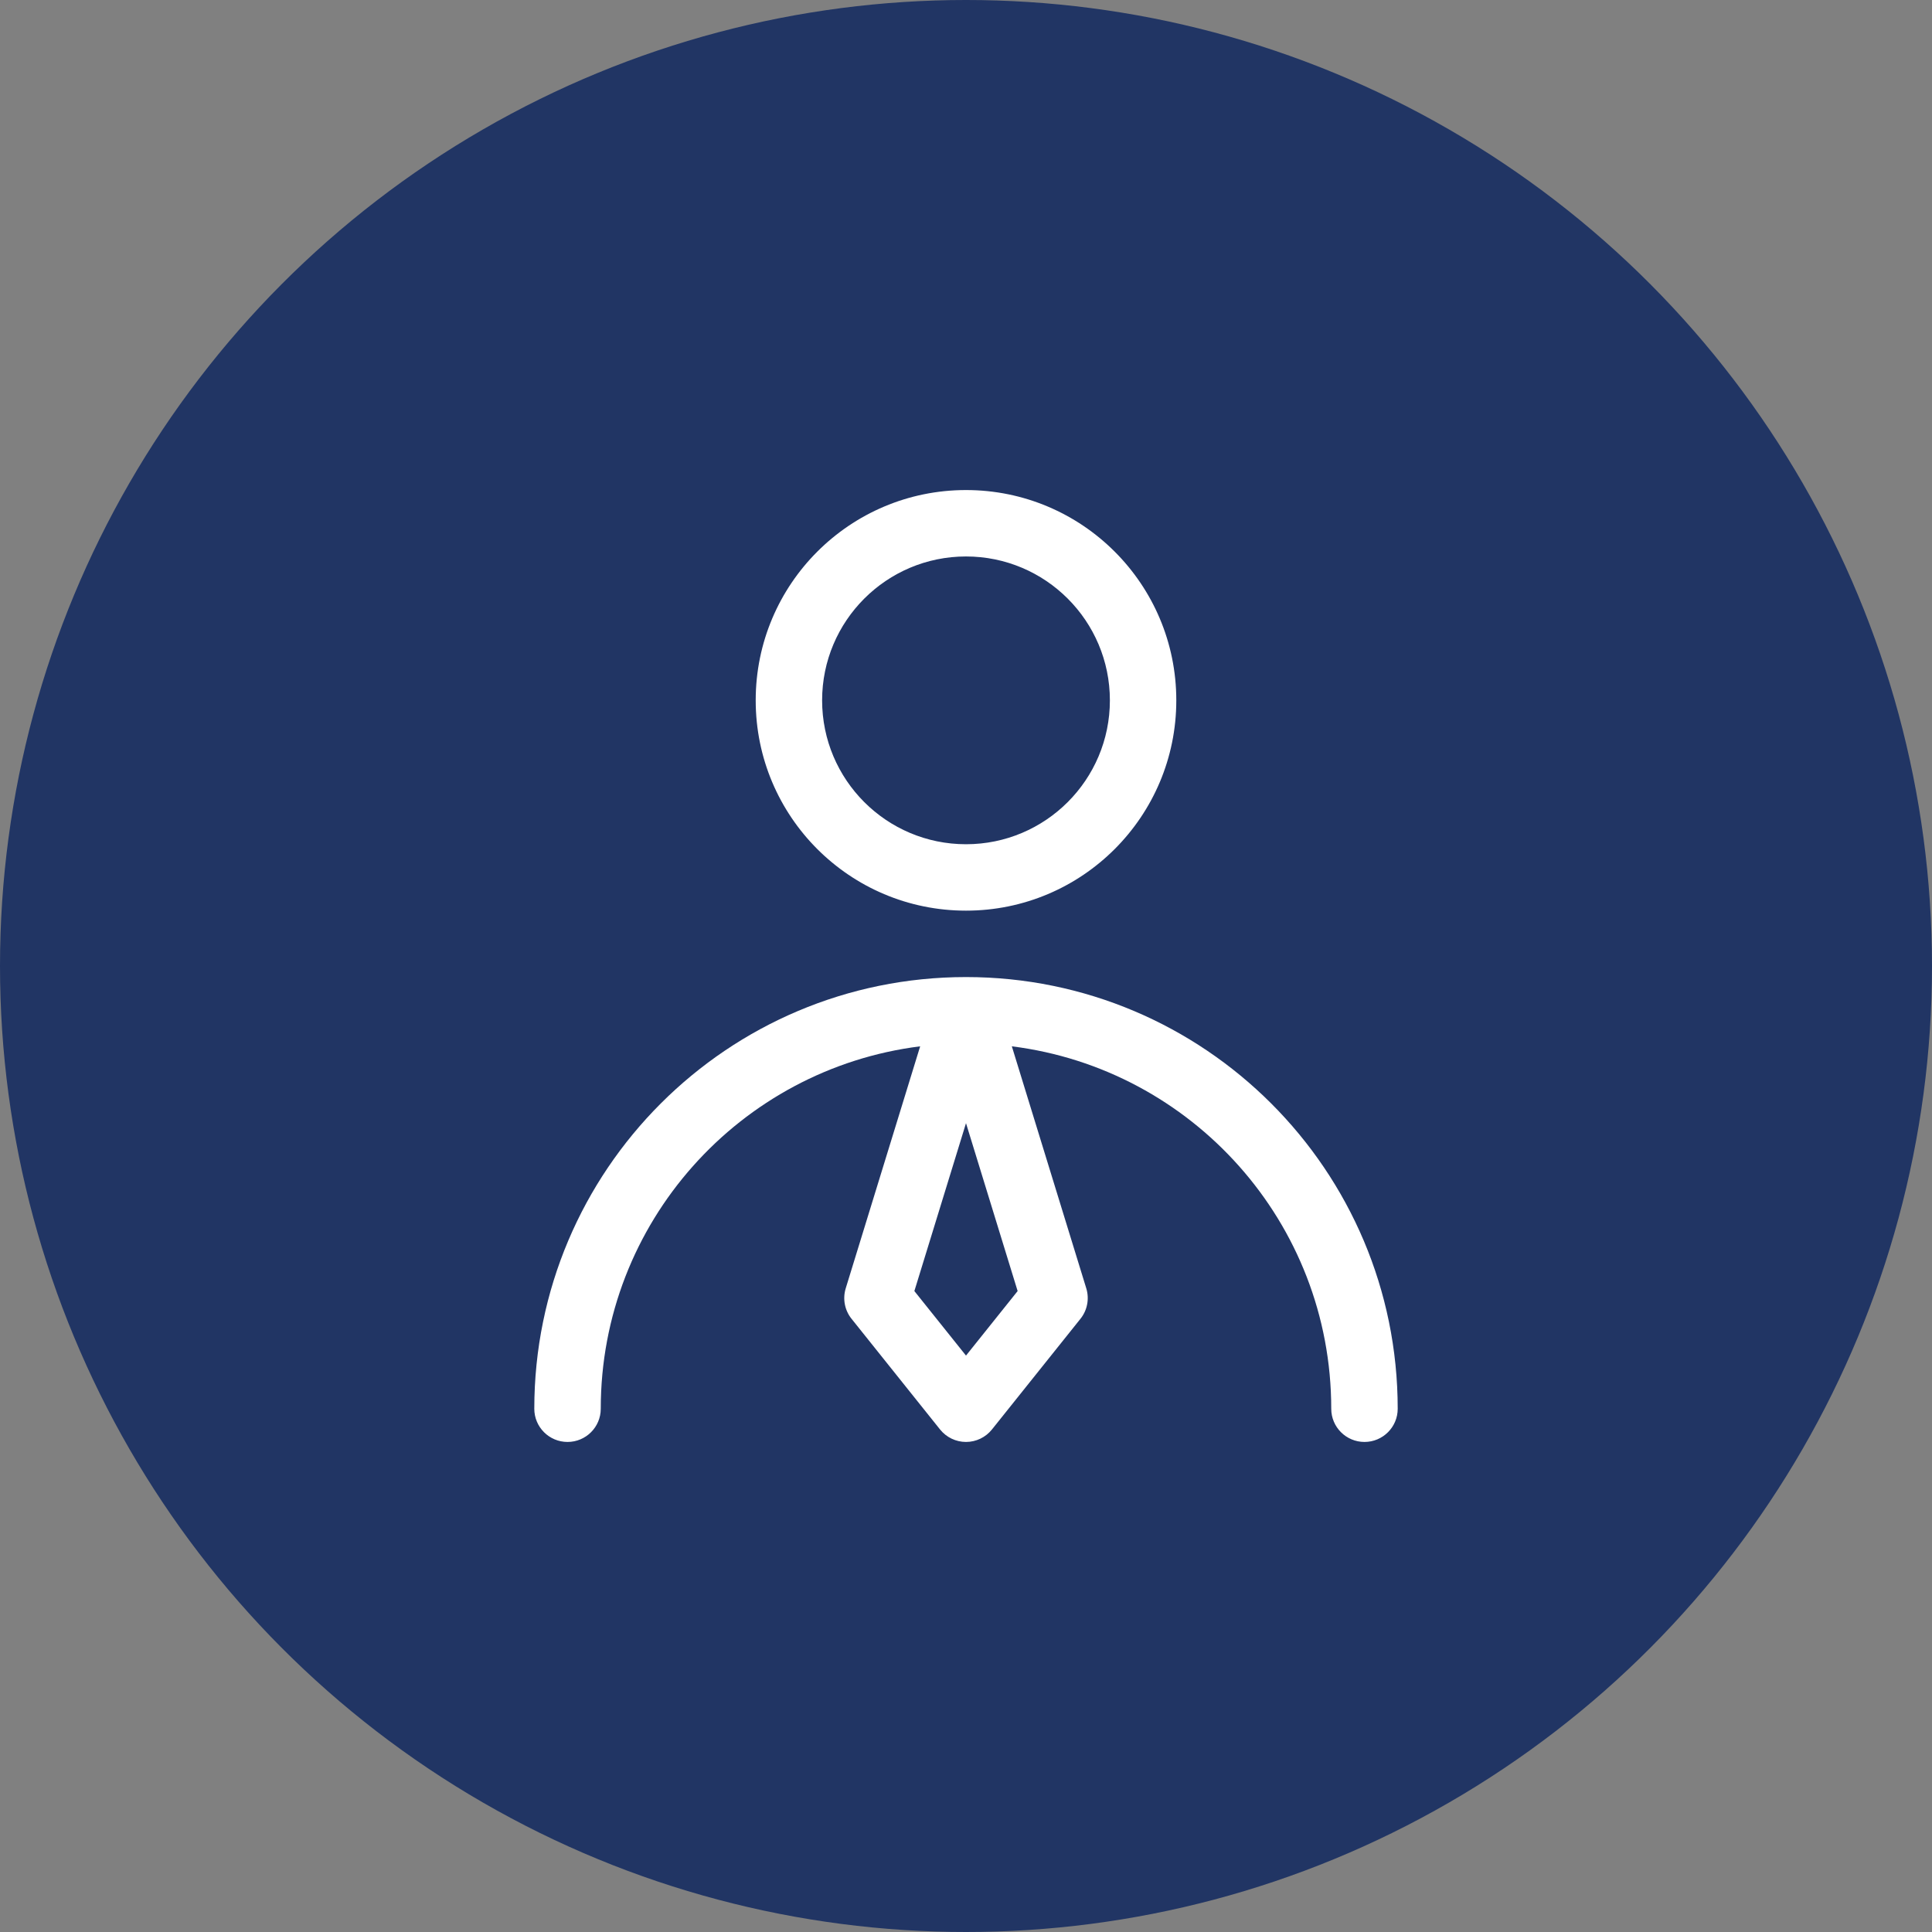
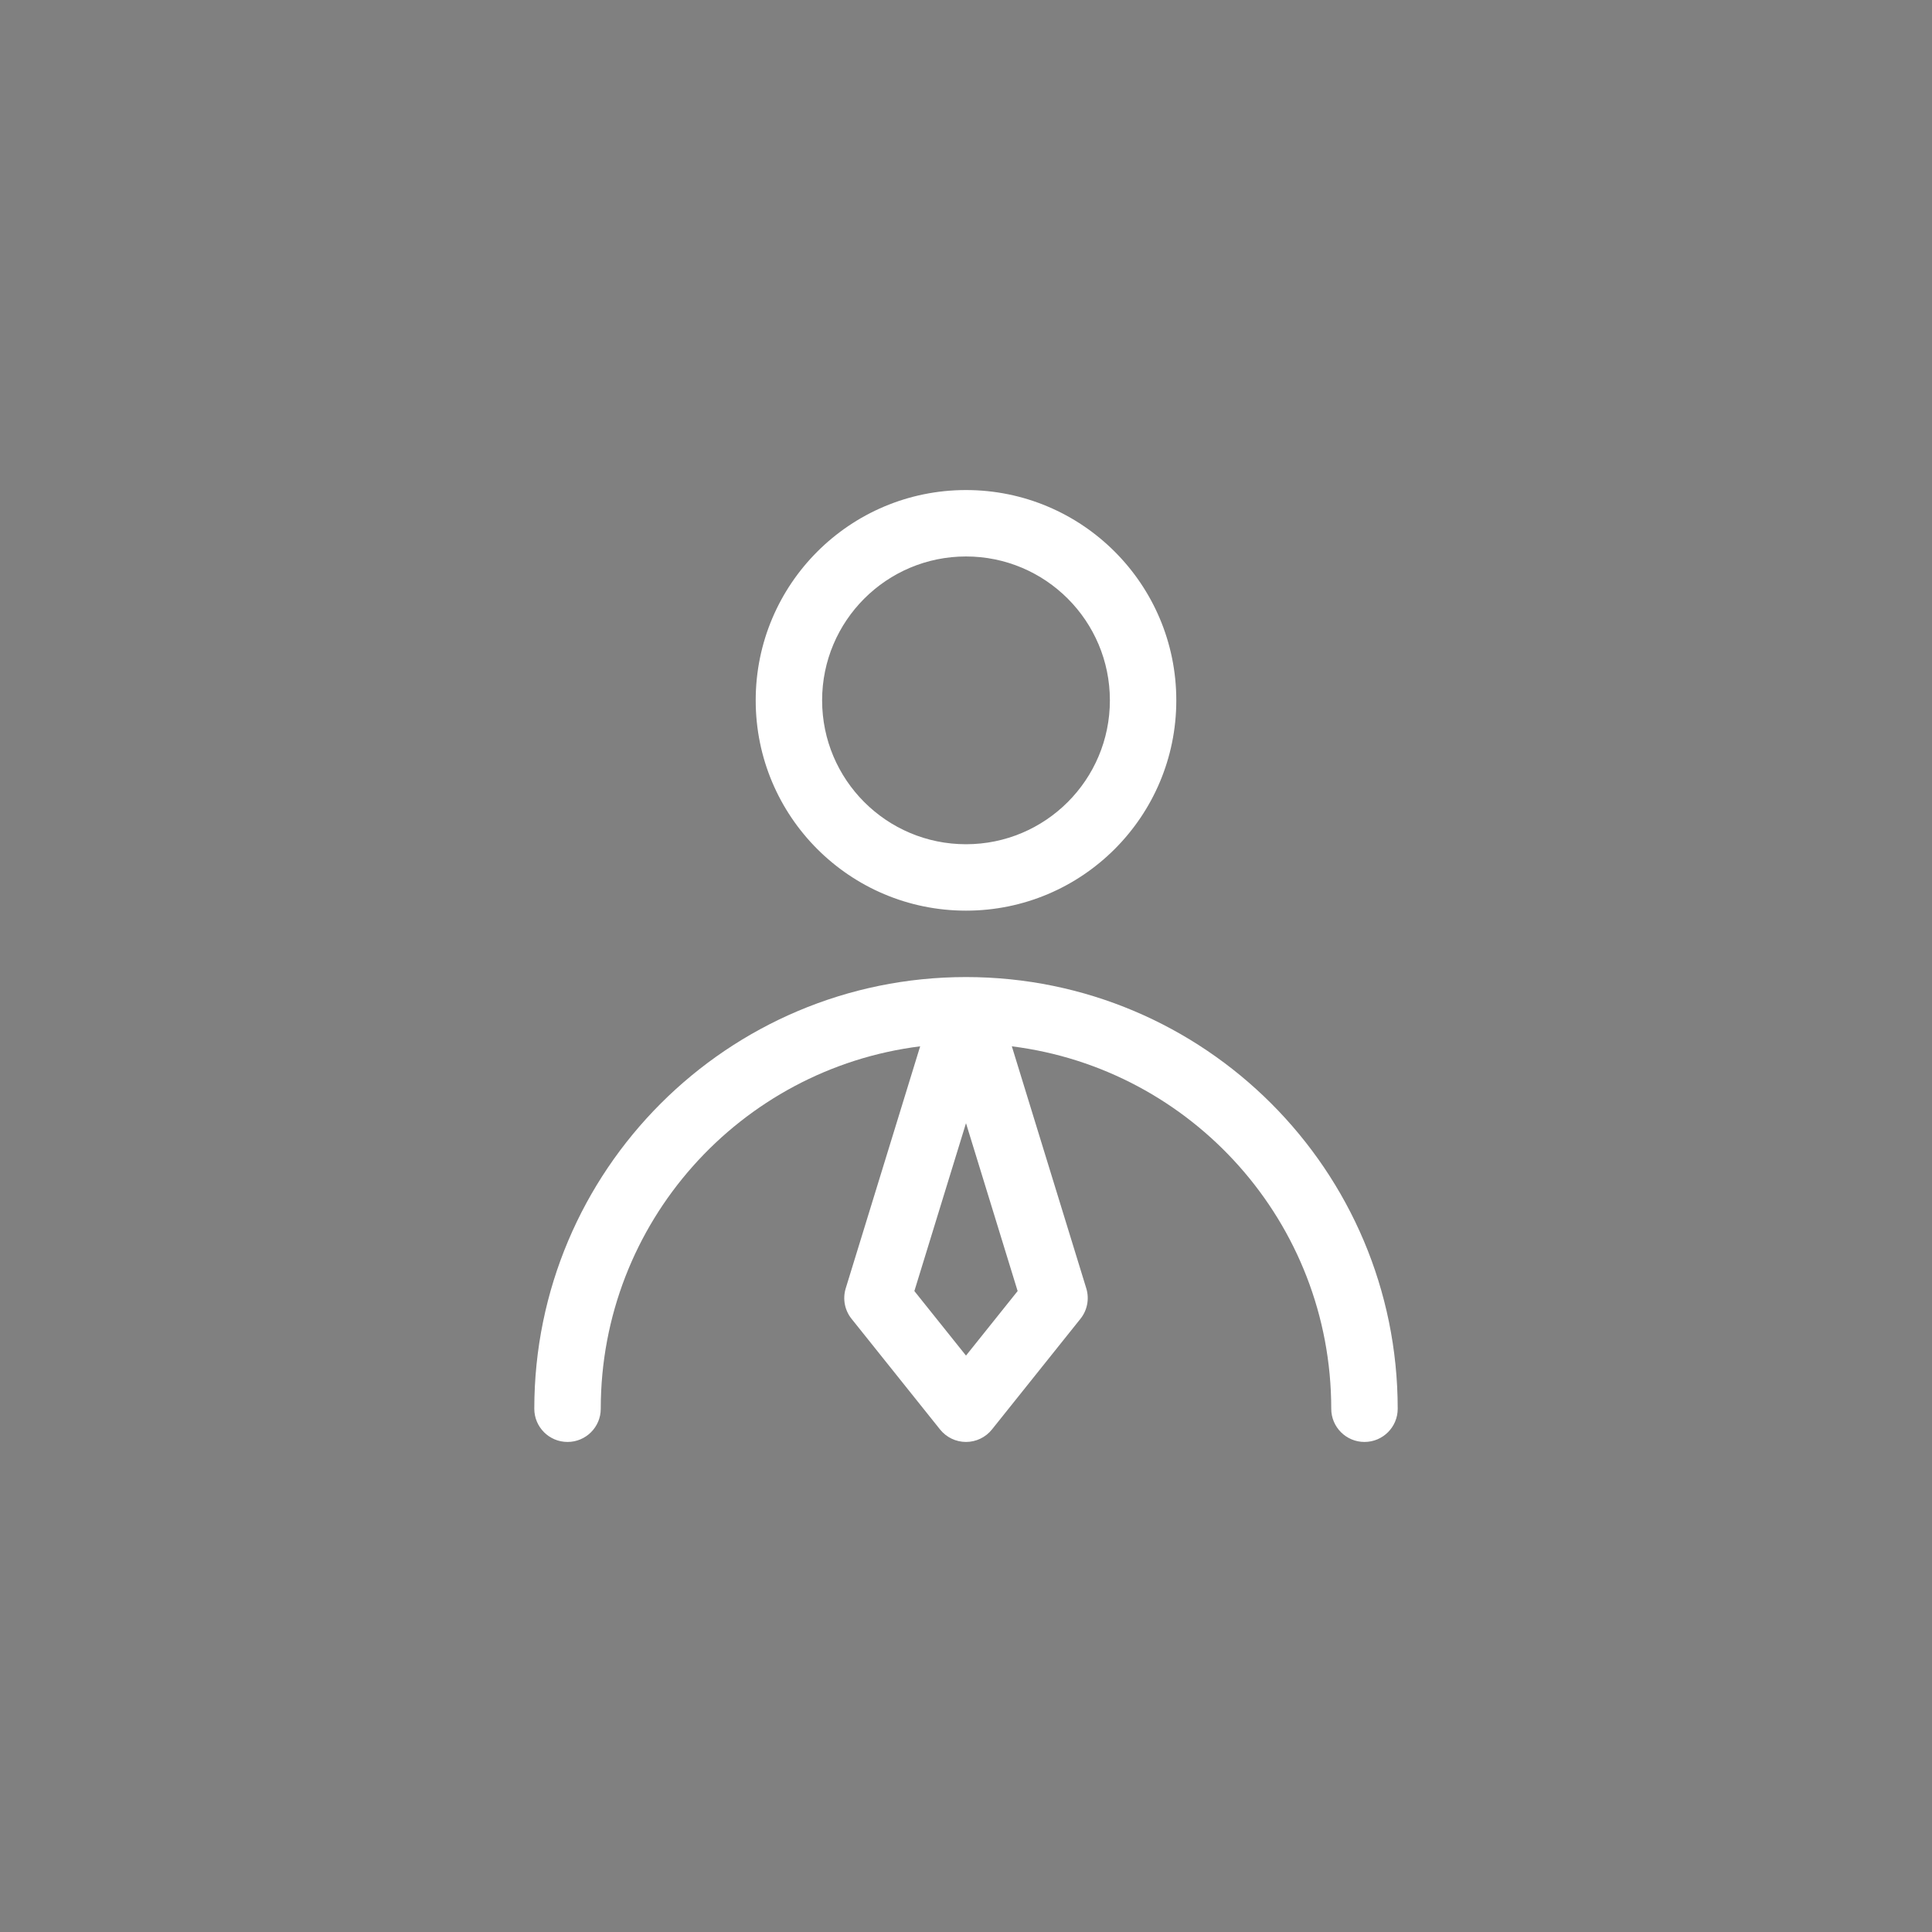
<svg xmlns="http://www.w3.org/2000/svg" width="40" height="40" viewBox="0 0 40 40" fill="none">
  <rect x="0" y="0" width="40" height="40" fill="#808080" stroke="none" />
-   <circle cx="20" cy="20" r="20" fill="#213564" />
  <path d="M20 11.521C18.355 11.521 17.021 12.855 17.021 14.5C17.021 16.145 18.355 17.479 20 17.479C21.645 17.479 22.979 16.145 22.979 14.5C22.979 12.855 21.645 11.521 20 11.521ZM15.646 14.5C15.646 12.095 17.595 10.146 20 10.146C22.405 10.146 24.354 12.095 24.354 14.5C24.354 16.905 22.405 18.854 20 18.854C17.595 18.854 15.646 16.905 15.646 14.5ZM11.062 29.167C11.062 24.231 15.064 20.229 20 20.229C24.936 20.229 28.938 24.231 28.938 29.167C28.938 29.546 28.63 29.854 28.25 29.854C27.87 29.854 27.562 29.546 27.562 29.167C27.562 25.311 24.678 22.13 20.949 21.663L22.49 26.673C22.557 26.89 22.512 27.127 22.37 27.304L20.537 29.596C20.406 29.759 20.209 29.854 20 29.854C19.791 29.854 19.594 29.759 19.463 29.596L17.63 27.304C17.488 27.127 17.443 26.89 17.51 26.673L19.051 21.663C15.322 22.13 12.438 25.311 12.438 29.167C12.438 29.546 12.13 29.854 11.75 29.854C11.37 29.854 11.062 29.546 11.062 29.167ZM20 28.066L21.069 26.73L20 23.254L18.931 26.73L20 28.066Z" fill="white" />
</svg>